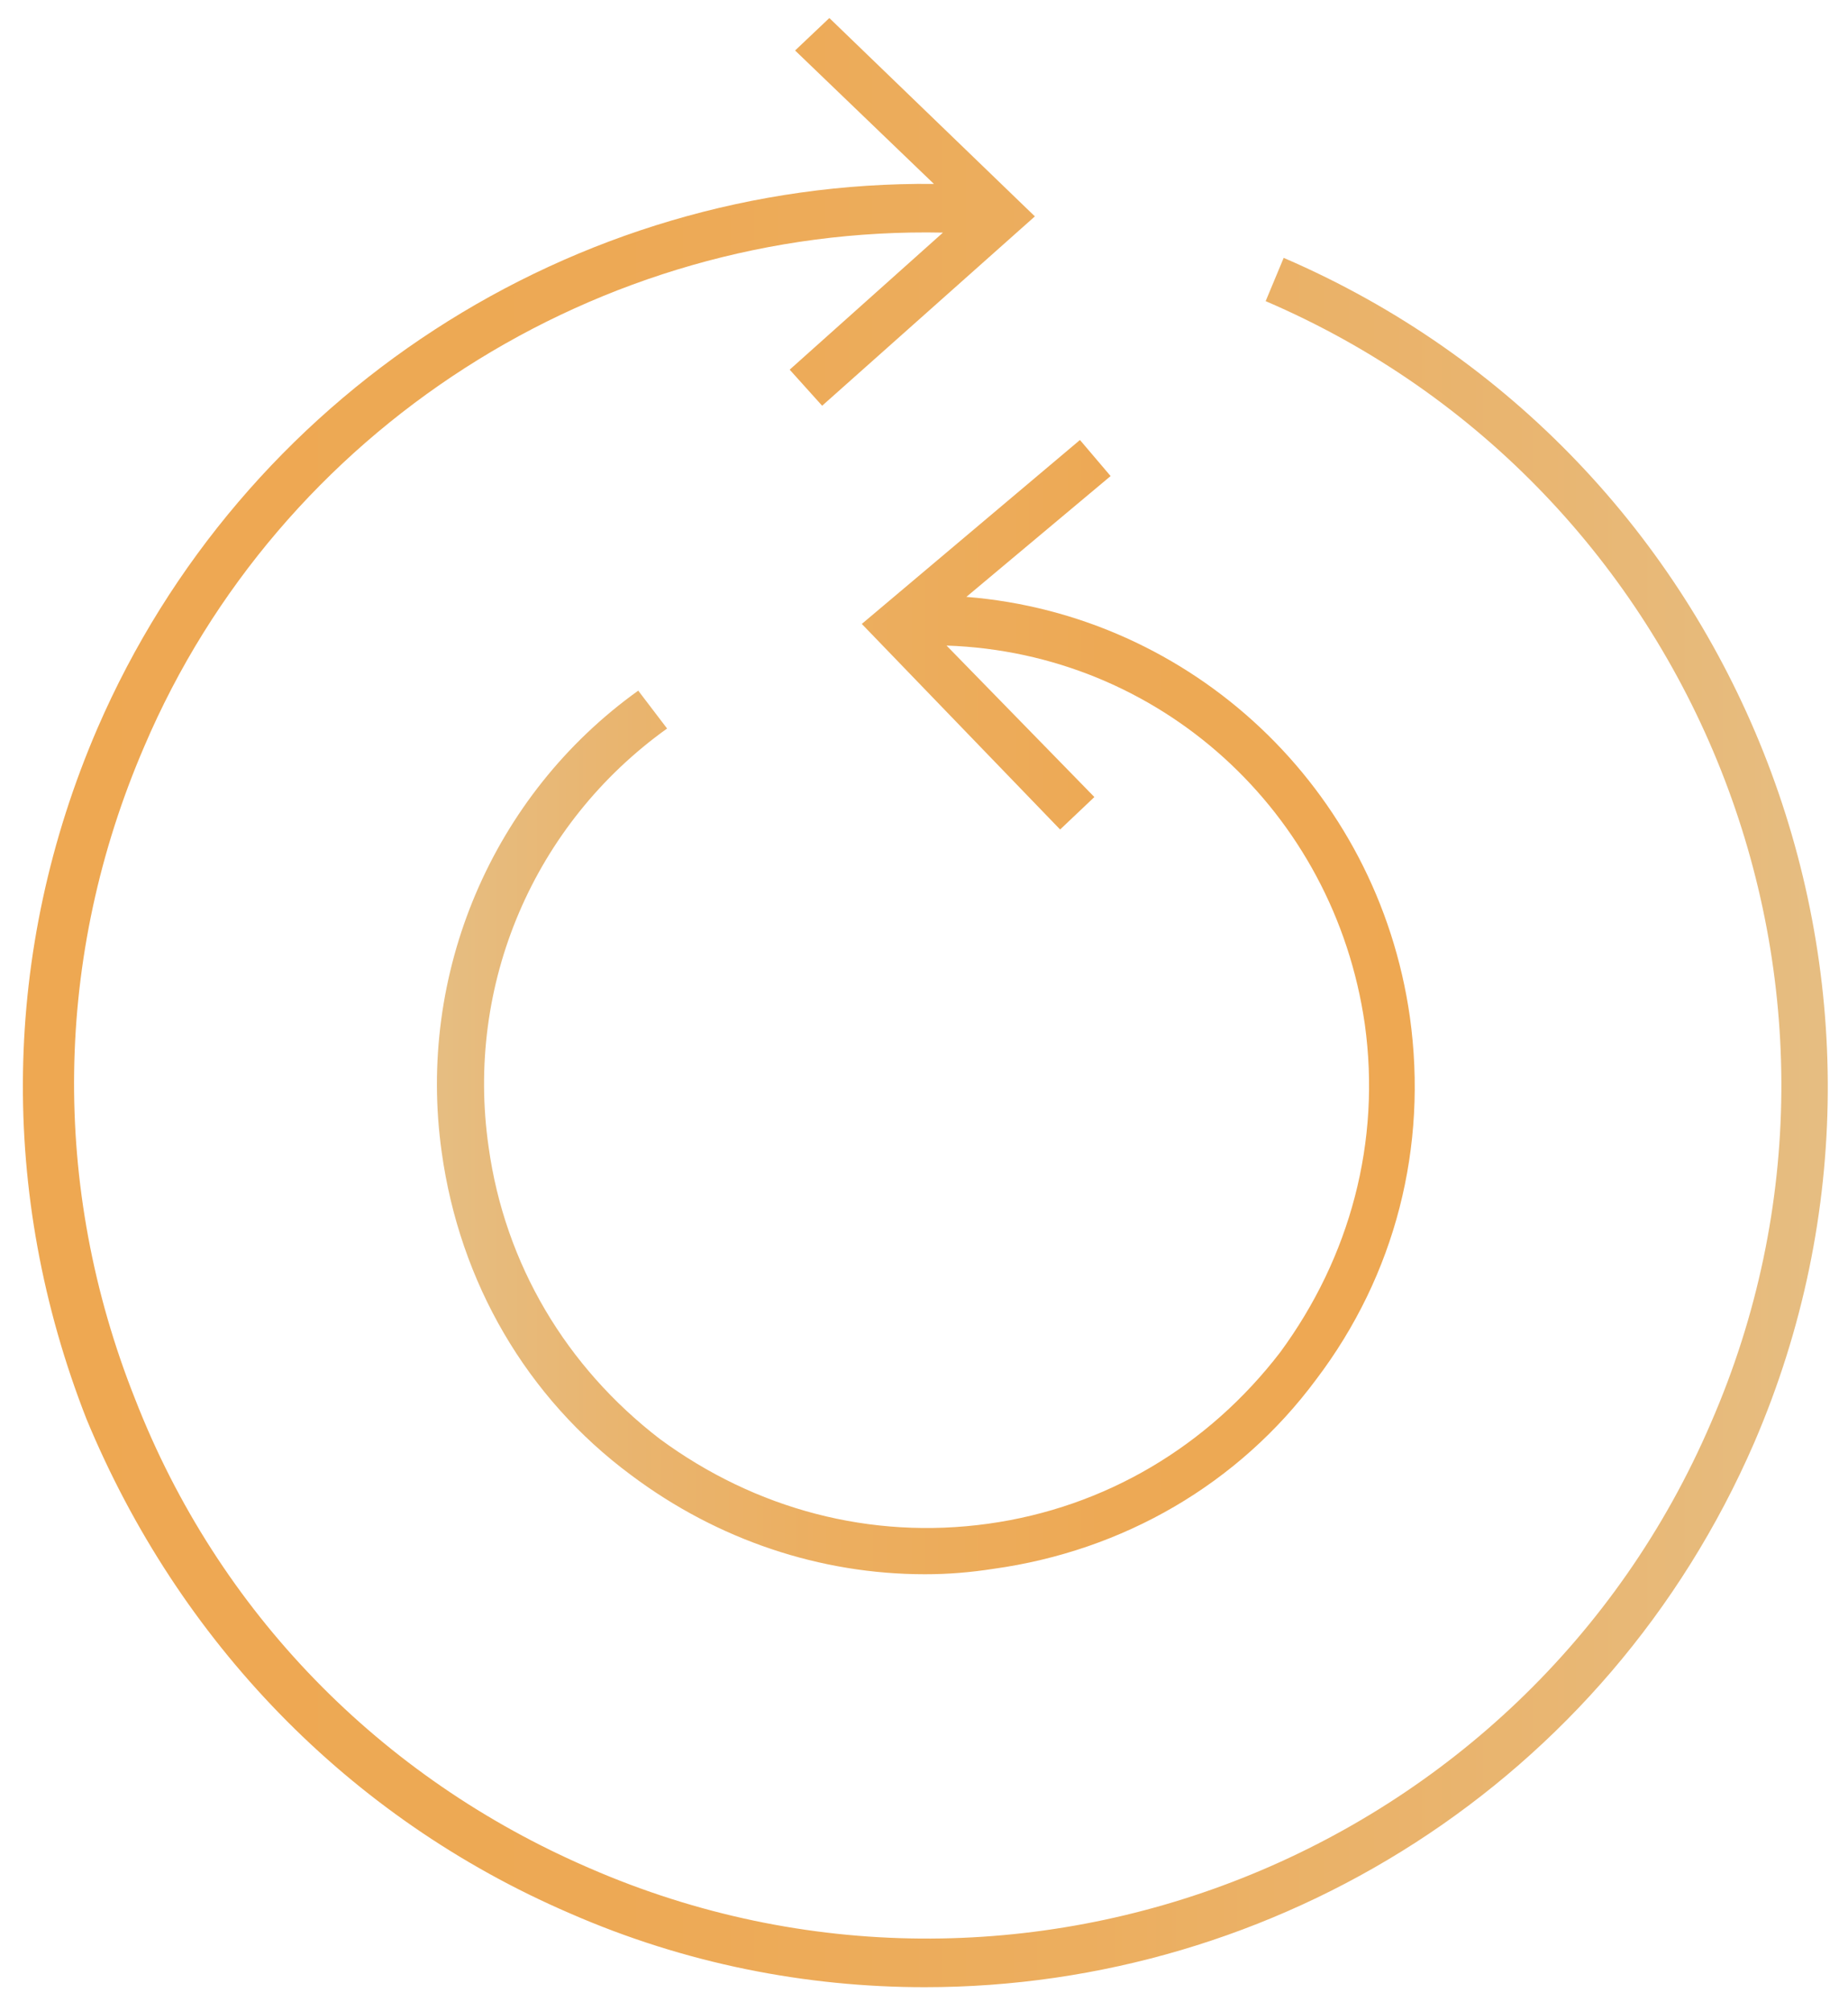
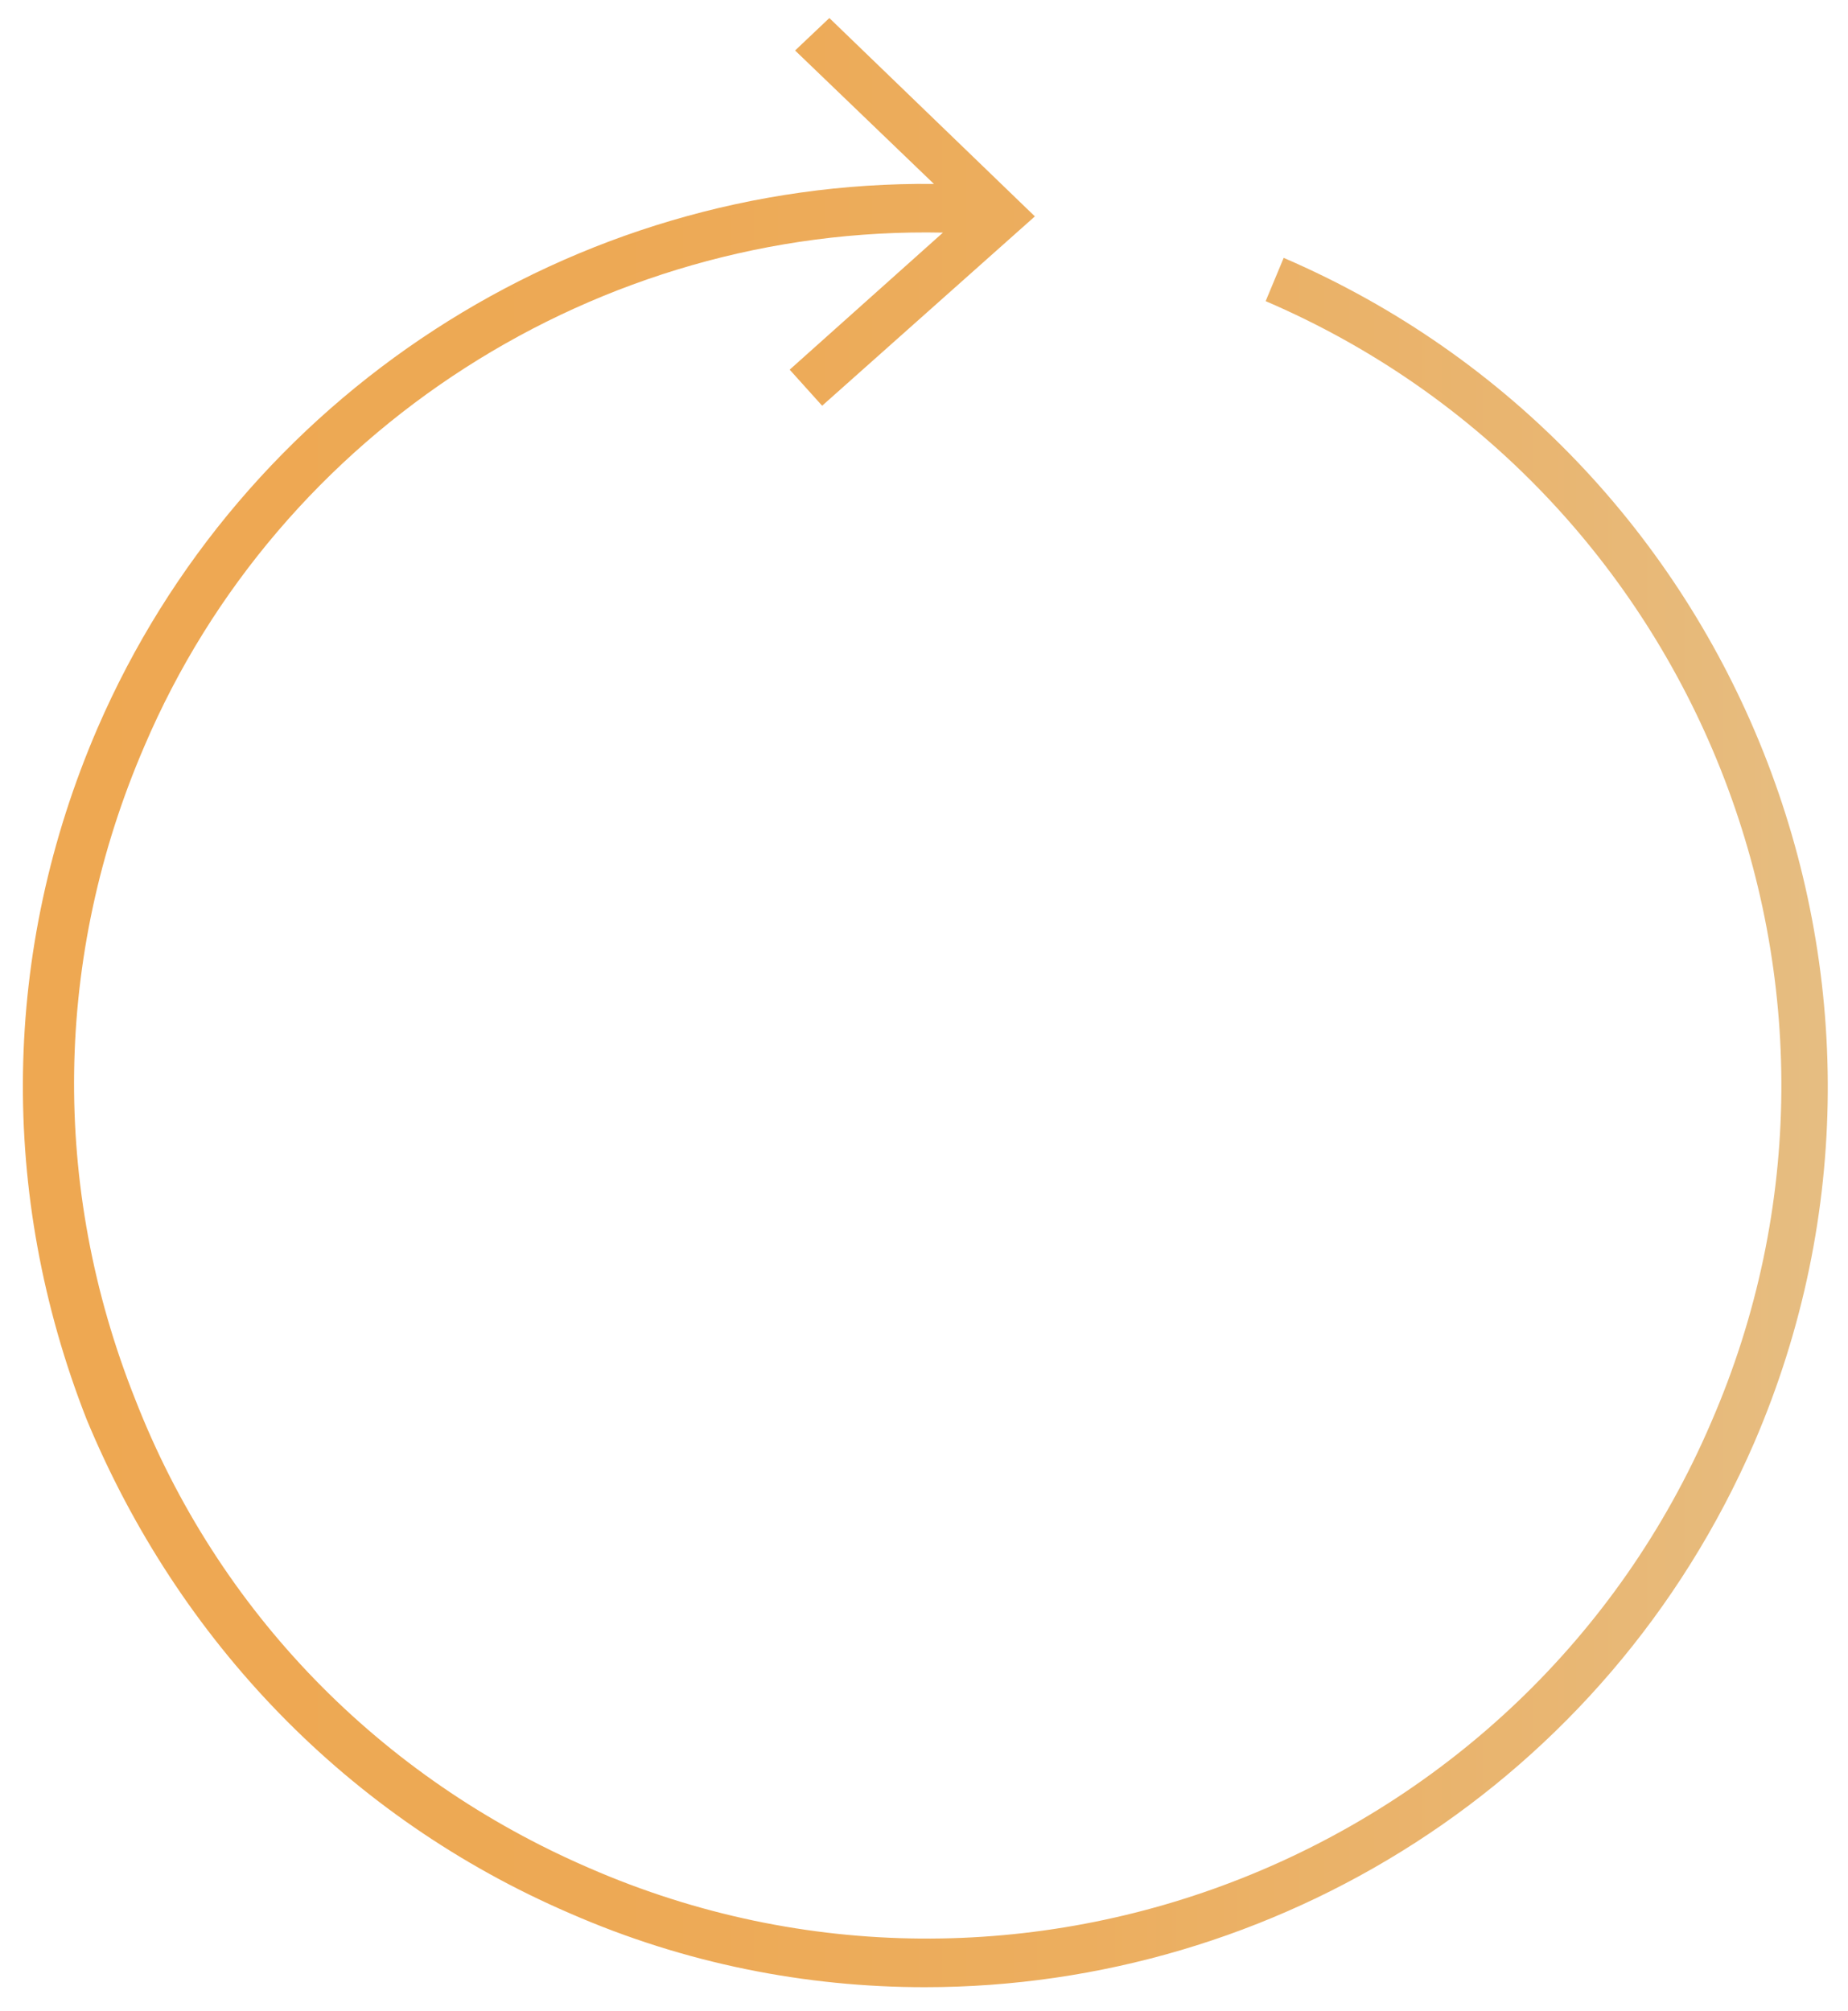
<svg xmlns="http://www.w3.org/2000/svg" xmlns:xlink="http://www.w3.org/1999/xlink" version="1.1" id="Spiraldynamik" x="0px" y="0px" viewBox="0 0 102.5 111.5" style="enable-background:new 0 0 102.5 111.5;" xml:space="preserve">
  <style type="text/css">
	
		.st0{clip-path:url(#SVGID_00000182519627743012655140000008967288596862384284_);fill:url(#SVGID_00000128462322228053578910000001671437553652961435_);}
	
		.st1{clip-path:url(#SVGID_00000029028088258069824900000003246064296263445676_);fill:url(#SVGID_00000166650918620762057290000001711016251745260422_);}
</style>
  <g>
    <g>
      <defs>
        <path id="SVGID_1_" d="M44.1,2.8l7.7,7.4C31.8,10,13.4,21.9,5.4,40.4C0.1,52.7-0.1,66.2,4.8,78.7c5.1,12.3,14.5,22.1,26.8,27.4     c6.4,2.8,13.1,4.1,19.7,4.1c19.4,0,37.8-11.3,46-30.2c10.9-25.3-0.8-54.8-26.1-65.7l-1,2.4C94.2,27,105.3,55,94.9,78.9     c-10.3,24-38.3,35.1-62.2,24.7c-11.6-5-20.6-14.2-25.2-26C2.8,65.8,3,53,8,41.4c7.5-17.6,25.2-28.9,44.3-28.5l-8.5,7.6l1.8,2     L57.4,12L46,1L44.1,2.8z" />
      </defs>
      <clipPath id="SVGID_00000080185980838458341510000015347264243203549878_">
        <use xlink:href="#SVGID_1_" style="overflow:visible;" />
      </clipPath>
      <linearGradient id="SVGID_00000103263678824841076210000009503850560715083405_" gradientUnits="userSpaceOnUse" x1="1138.295" y1="13.981" x2="1139.295" y2="13.981" gradientTransform="matrix(100 0 0 100 -113828.188 -1340.648)">
        <stop offset="0" style="stop-color:#EEA852" />
        <stop offset="0" style="stop-color:#EEA852" />
        <stop offset="0.328" style="stop-color:#EDA955" />
        <stop offset="0.591" style="stop-color:#ECAE5F" />
        <stop offset="0.83" style="stop-color:#E9B570" />
        <stop offset="1" style="stop-color:#E6BD81" />
      </linearGradient>
      <rect y="0.9" style="clip-path:url(#SVGID_00000080185980838458341510000015347264243203549878_);fill:url(#SVGID_00000103263678824841076210000009503850560715083405_);" width="108.2" height="113.1" />
    </g>
  </g>
  <g>
    <g>
      <defs>
-         <path id="SVGID_00000011753215466231332980000002504187103602726331_" d="M47.8,34.6l11,11.4l1.9-1.8l-8.2-8.4     c11.8,0.4,21.5,9.2,23.2,21c0.9,6.5-0.8,12.9-4.7,18.2c-4,5.2-9.7,8.6-16.2,9.5s-12.9-0.8-18.2-4.7c-5.2-4-8.6-9.7-9.5-16.2     c-1.3-9,2.5-17.9,9.9-23.2l-1.6-2.1C27.3,44.1,23.1,54,24.5,63.9c1,7.2,4.7,13.6,10.5,17.9c4.8,3.6,10.5,5.5,16.3,5.5     c1.3,0,2.5-0.1,3.8-0.3c7.2-1,13.6-4.7,17.9-10.5c4.4-5.8,6.2-12.9,5.2-20.1c-1.8-12.7-12.1-22.3-24.6-23.3l8-6.7l-1.7-2     L47.8,34.6z" />
-       </defs>
+         </defs>
      <clipPath id="SVGID_00000044861822904375898050000007611419421365494671_">
        <use xlink:href="#SVGID_00000011753215466231332980000002504187103602726331_" style="overflow:visible;" />
      </clipPath>
      <linearGradient id="SVGID_00000109748152996137166530000006129706404226713493_" gradientUnits="userSpaceOnUse" x1="1124.412" y1="38.104" x2="1125.412" y2="38.104" gradientTransform="matrix(54.358 0 0 54.358 -61096.387 -2015.346)">
        <stop offset="0" style="stop-color:#E6BD81" />
        <stop offset="0.17" style="stop-color:#E9B570" />
        <stop offset="0.409" style="stop-color:#ECAE5F" />
        <stop offset="0.672" style="stop-color:#EDA955" />
        <stop offset="1" style="stop-color:#EEA852" />
        <stop offset="1" style="stop-color:#EEA852" />
      </linearGradient>
      <rect x="23.1" y="24.4" style="clip-path:url(#SVGID_00000044861822904375898050000007611419421365494671_);fill:url(#SVGID_00000109748152996137166530000006129706404226713493_);" width="56.2" height="63" />
    </g>
  </g>
</svg>